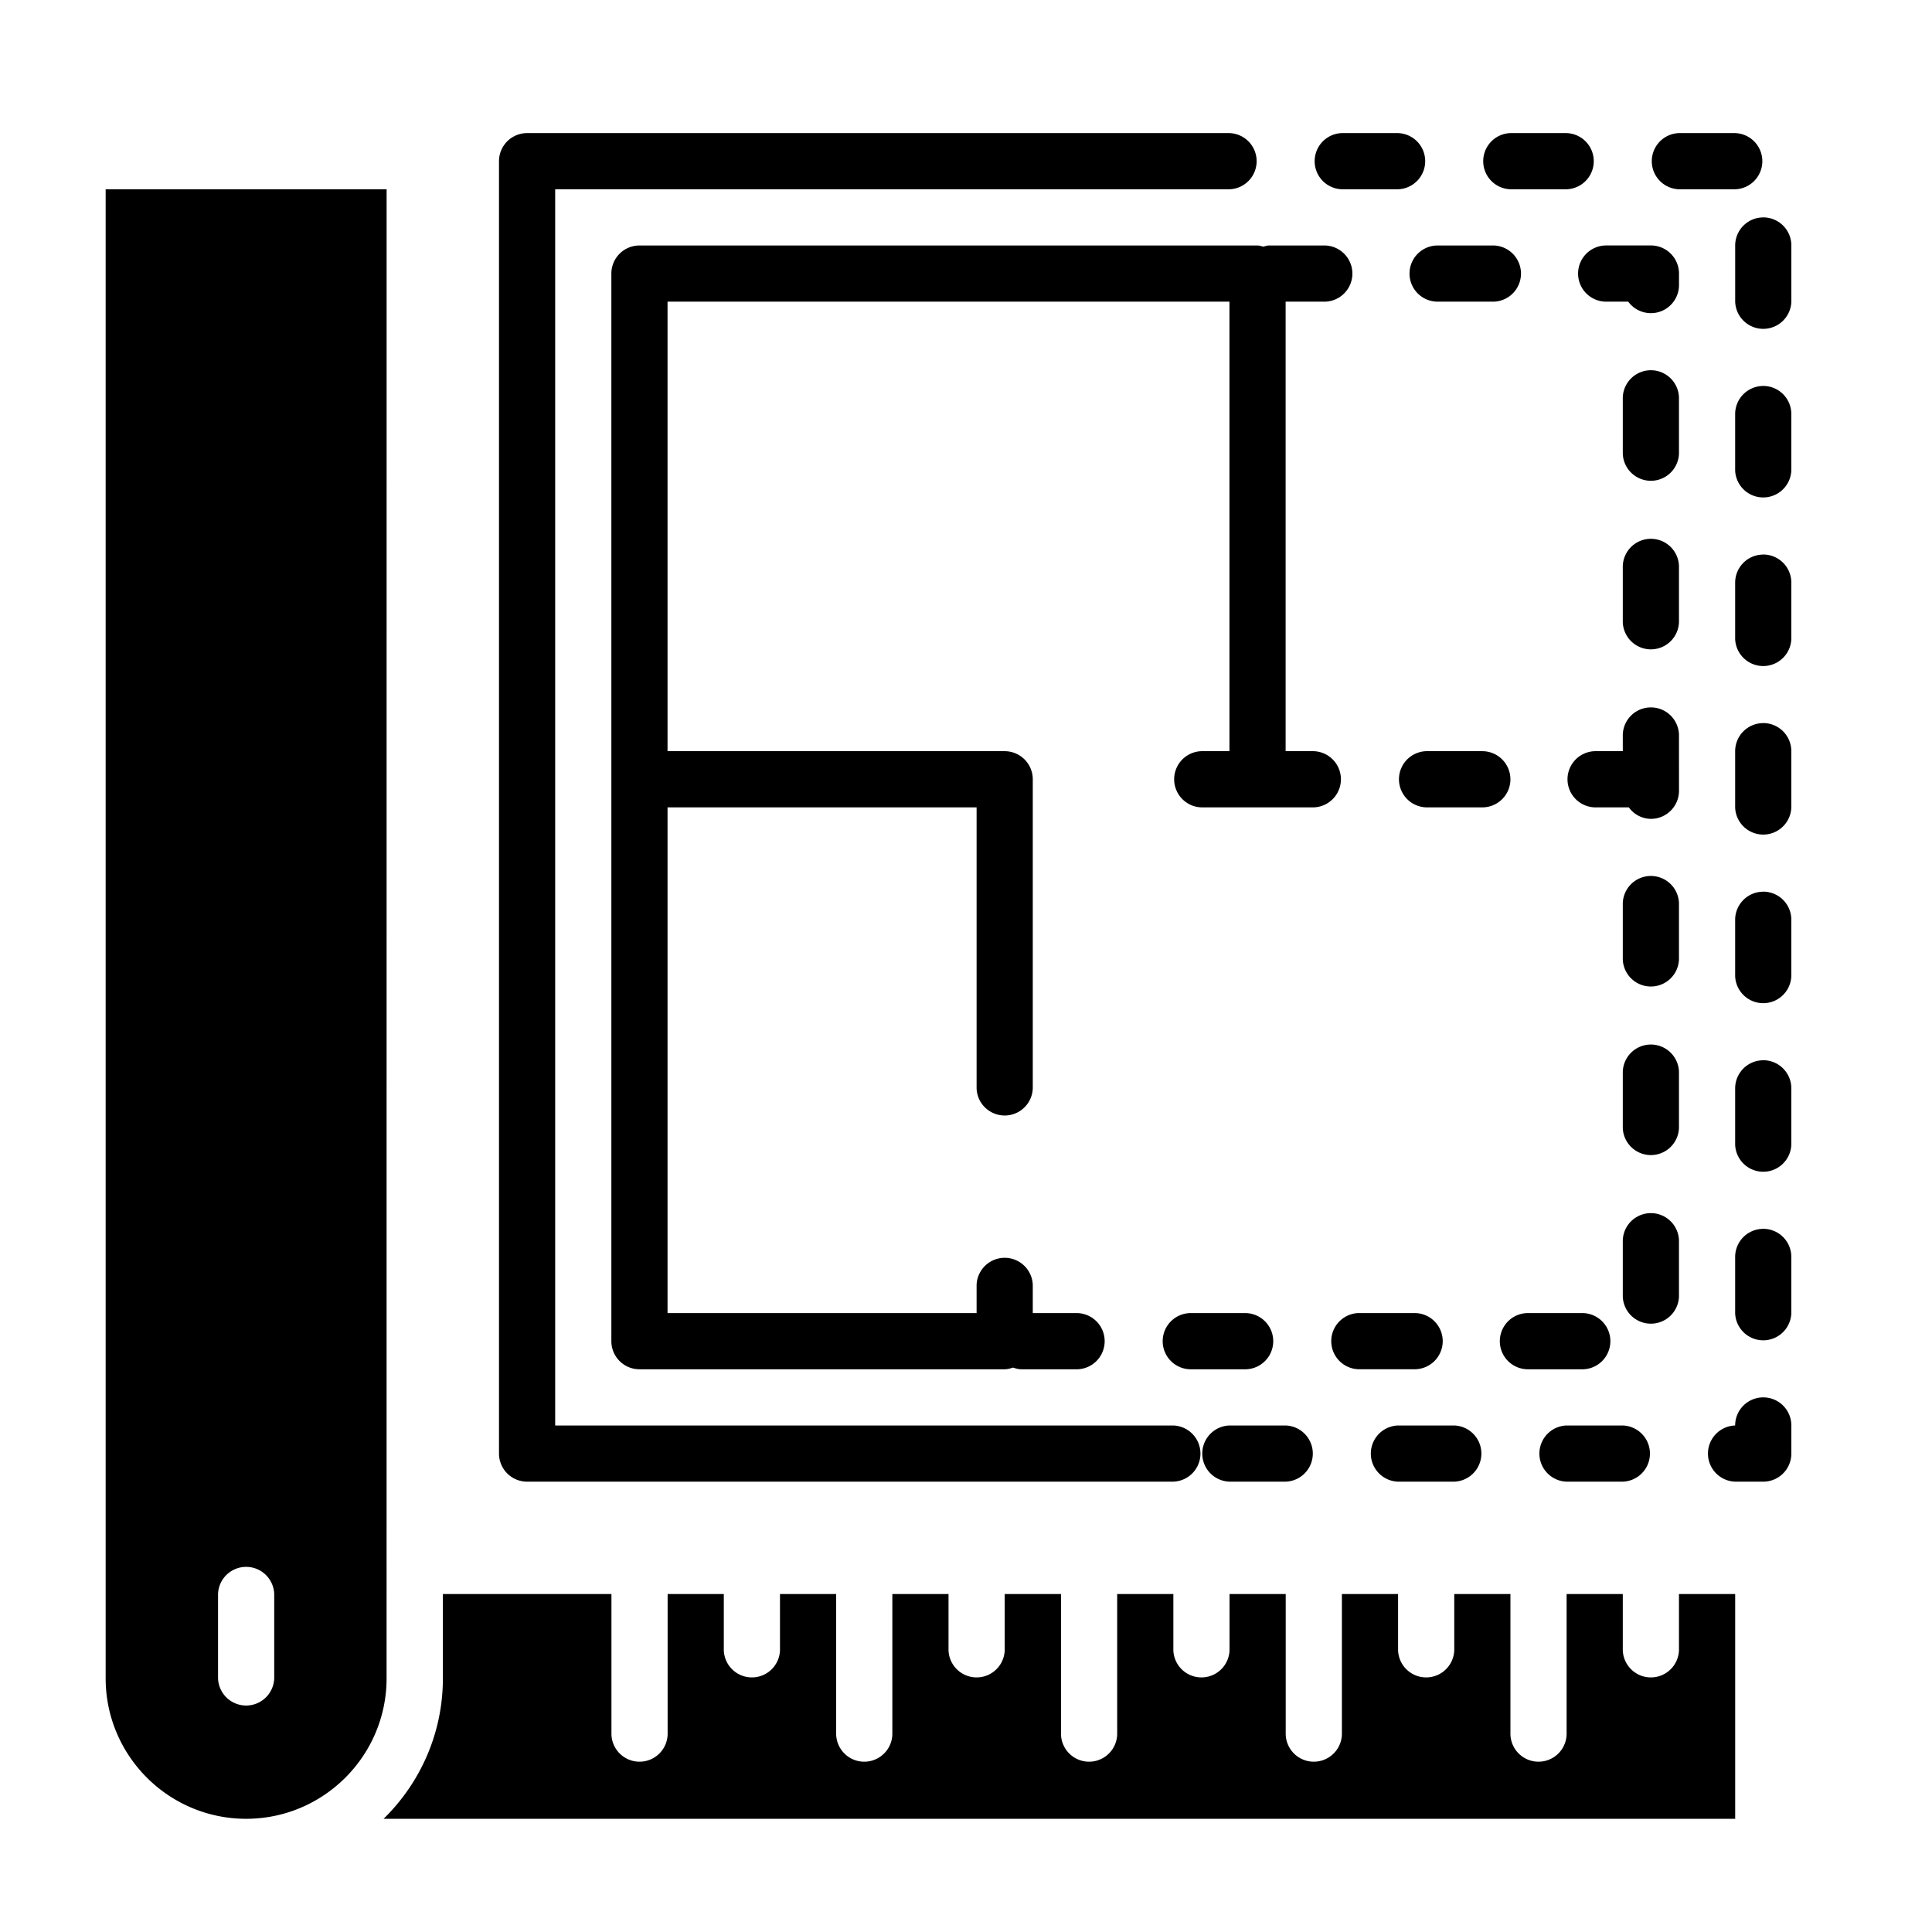
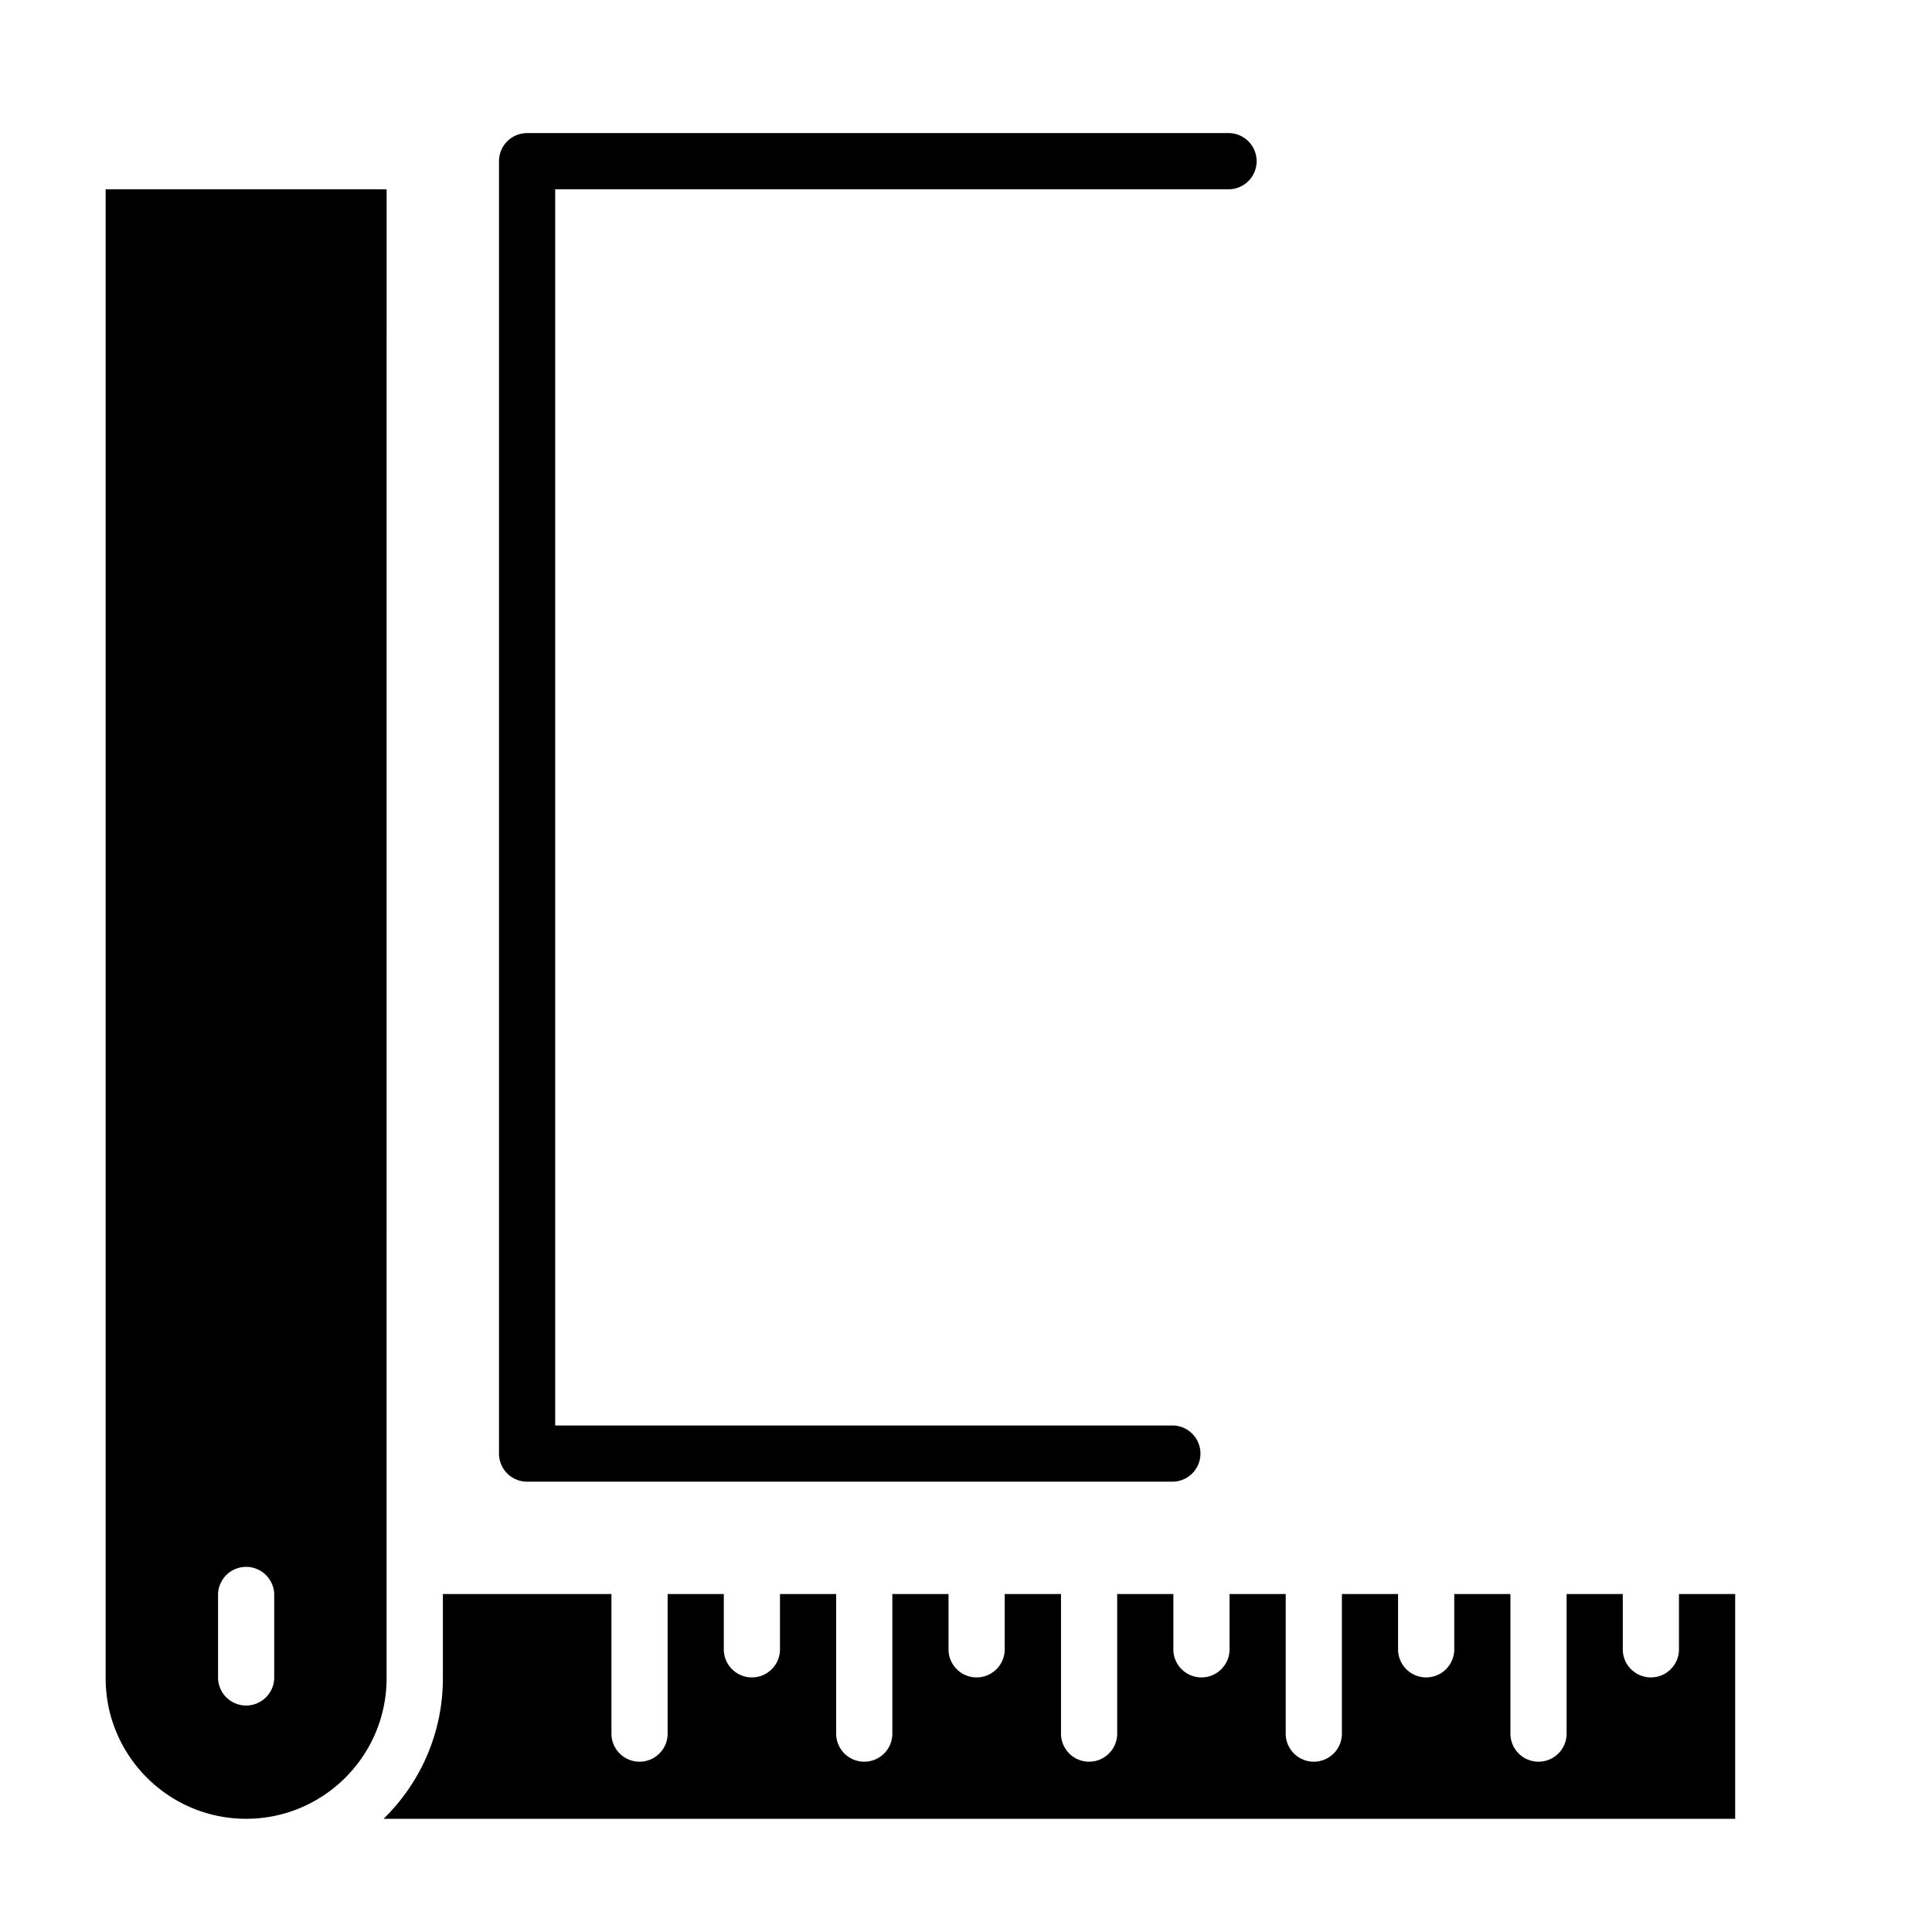
<svg xmlns="http://www.w3.org/2000/svg" xmlns:ns1="http://sodipodi.sourceforge.net/DTD/sodipodi-0.dtd" xmlns:ns2="http://www.inkscape.org/namespaces/inkscape" xml:space="preserve" width="512" height="512" style="enable-background:new 0 0 512 512" viewBox="0 0 64 64" version="1.1" id="svg1034" ns1:docname="plosh_kv.svg" ns2:version="1.1.2 (b8e25be833, 2022-02-05)">
  <defs id="defs1038" />
  <ns1:namedview id="namedview1036" pagecolor="#ffffff" bordercolor="#666666" borderopacity="1.0" ns2:pageshadow="2" ns2:pageopacity="0.0" ns2:pagecheckerboard="0" showgrid="false" ns2:zoom="1.1476675" ns2:cx="255.30044" ns2:cy="267.49909" ns2:window-width="1920" ns2:window-height="1017" ns2:window-x="-8" ns2:window-y="-8" ns2:window-maximized="1" ns2:current-layer="svg1034" />
-   <path d="M 12.807,6.27 H 3.5 V 55.597 c 0,2.566 2.088,4.653 4.653,4.653 2.566,0 4.653,-2.088 4.653,-4.653 z M 9.084,55.597 a 0.931,0.931 0 0 1 -1.861,0 v -2.792 a 0.931,0.931 0 0 1 1.861,0 z M 55.618,54.666 a 0.931,0.931 0 0 1 -1.861,0 v -1.861 h -1.861 v 4.653 a 0.931,0.931 0 0 1 -1.861,0 v -4.653 h -1.861 v 1.861 a 0.931,0.931 0 0 1 -1.861,0 v -1.861 h -1.861 v 4.653 a 0.931,0.931 0 0 1 -1.861,0 v -4.653 h -1.861 v 1.861 a 0.931,0.931 0 0 1 -1.861,0 v -1.861 h -1.861 v 4.653 a 0.931,0.931 0 0 1 -1.861,0 V 52.805 H 33.282 v 1.861 a 0.931,0.931 0 0 1 -1.861,0 v -1.861 h -1.861 v 4.653 a 0.931,0.931 0 0 1 -1.861,0 v -4.653 h -1.861 v 1.861 a 0.931,0.931 0 0 1 -1.861,0 v -1.861 h -1.861 v 4.653 a 0.931,0.931 0 0 1 -1.861,0 v -4.653 h -5.584 v 2.792 c 0,1.822 -0.754,3.47 -1.964,4.653 H 57.48 V 52.805 H 55.618 Z M 17.46,49.082 h 21.406 a 0.931,0.931 0 0 0 0,-1.861 H 18.391 V 6.27 h 22.336 a 0.931,0.931 0 0 0 0,-1.861 H 17.46 A 0.931,0.931 0 0 0 16.53,5.34 V 48.151 a 0.931,0.931 0 0 0 0.931,0.931 z" data-original="#000000" id="path1457" style="stroke-width:0.931" />
-   <path d="m 40.727,49.082 h 1.861 a 0.931,0.931 0 0 0 0,-1.861 h -1.861 a 0.931,0.931 0 0 0 0,1.861 z M 55.618,6.27 h 1.861 a 0.931,0.931 0 0 0 0,-1.861 h -1.861 a 0.931,0.931 0 0 0 0,1.861 z m -9.307,42.812 h 1.861 a 0.931,0.931 0 0 0 0,-1.861 h -1.861 a 0.931,0.931 0 0 0 0,1.861 z M 44.45,6.27 h 1.861 a 0.931,0.931 0 0 0 0,-1.861 h -1.861 a 0.931,0.931 0 0 0 0,1.861 z m 5.584,0 h 1.861 a 0.931,0.931 0 0 0 0,-1.861 h -1.861 a 0.931,0.931 0 0 0 0,1.861 z m 1.861,42.812 h 1.861 a 0.931,0.931 0 0 0 0,-1.861 h -1.861 a 0.931,0.931 0 0 0 0,1.861 z m 6.515,-2.792 a 0.931,0.931 0 0 0 -0.931,0.931 0.931,0.931 0 0 0 0,1.861 h 0.931 a 0.931,0.931 0 0 0 0.931,-0.931 V 47.22 A 0.931,0.931 0 0 0 58.41,46.29 Z m 0,-22.336 a 0.931,0.931 0 0 0 -0.931,0.931 v 1.861 a 0.931,0.931 0 0 0 1.861,0 V 24.884 A 0.931,0.931 0 0 0 58.41,23.953 Z m 0,-11.168 a 0.931,0.931 0 0 0 -0.931,0.931 v 1.861 a 0.931,0.931 0 0 0 1.861,0 V 13.716 A 0.931,0.931 0 0 0 58.41,12.785 Z m 0,27.921 a 0.931,0.931 0 0 0 -0.931,0.931 v 1.861 a 0.931,0.931 0 0 0 1.861,0 V 41.636 A 0.931,0.931 0 0 0 58.41,40.706 Z m 0,-11.168 a 0.931,0.931 0 0 0 -0.931,0.931 v 1.861 a 0.931,0.931 0 0 0 1.861,0 V 30.468 A 0.931,0.931 0 0 0 58.41,29.537 Z m 0,-11.168 a 0.931,0.931 0 0 0 -0.931,0.931 v 1.861 a 0.931,0.931 0 0 0 1.861,0 V 19.3 A 0.931,0.931 0 0 0 58.41,18.369 Z m 0,16.752 a 0.931,0.931 0 0 0 -0.931,0.931 v 1.861 a 0.931,0.931 0 0 0 1.861,0 V 36.052 A 0.931,0.931 0 0 0 58.41,35.121 Z m 0,-27.921 A 0.931,0.931 0 0 0 57.48,8.132 V 9.993 a 0.931,0.931 0 0 0 1.861,0 V 8.132 A 0.931,0.931 0 0 0 58.41,7.201 Z M 21.183,8.132 a 0.931,0.931 0 0 0 -0.931,0.931 V 44.428 a 0.931,0.931 0 0 0 0.931,0.931 H 33.282 c 0.098,0 0.187,-0.028 0.275,-0.056 0.088,0.028 0.178,0.056 0.275,0.056 h 1.861 a 0.931,0.931 0 0 0 0,-1.861 h -1.481 v -0.931 a 0.931,0.931 0 0 0 -1.861,0 v 0.931 H 22.113 V 26.745 h 10.238 v 9.307 a 0.931,0.931 0 0 0 1.861,0 V 25.815 A 0.931,0.931 0 0 0 33.281,24.884 H 22.113 V 9.993 H 40.727 V 24.884 H 39.796 a 0.931,0.931 0 0 0 0,1.861 h 3.723 a 0.931,0.931 0 0 0 0,-1.861 H 42.588 V 9.993 h 1.311 a 0.931,0.931 0 0 0 0,-1.861 h -1.861 c -0.068,0 -0.127,0.025 -0.191,0.038 -0.063,-0.014 -0.123,-0.038 -0.191,-0.038 z m 34.435,34.816 v -1.861 a 0.931,0.931 0 0 0 -1.861,0 v 1.861 a 0.931,0.931 0 0 0 1.861,0 z M 52.276,9.062 A 0.931,0.931 0 0 0 53.207,9.993 h 0.73 a 0.931,0.931 0 0 0 1.682,-0.55 V 9.062 a 0.931,0.931 0 0 0 -0.931,-0.931 h -1.481 a 0.931,0.931 0 0 0 -0.931,0.931 z M 50.584,45.359 h 1.861 a 0.931,0.931 0 0 0 0,-1.861 h -1.861 a 0.931,0.931 0 0 0 0,1.861 z m -2.792,-0.931 a 0.931,0.931 0 0 0 -0.931,-0.931 h -1.861 a 0.931,0.931 0 0 0 0,1.861 h 1.861 a 0.931,0.931 0 0 0 0.931,-0.931 z m 7.826,-25.679 a 0.931,0.931 0 0 0 -1.861,0 v 1.861 a 0.931,0.931 0 0 0 1.861,0 z M 46.692,9.062 A 0.931,0.931 0 0 0 47.623,9.993 h 1.861 a 0.931,0.931 0 0 0 0,-1.861 h -1.861 a 0.931,0.931 0 0 0 -0.931,0.931 z m 8.926,4.103 a 0.931,0.931 0 0 0 -1.861,0 v 1.861 a 0.931,0.931 0 0 0 1.861,0 z M 39.416,43.498 a 0.931,0.931 0 0 0 0,1.861 h 1.861 a 0.931,0.931 0 0 0 0,-1.861 z M 55.618,29.918 a 0.931,0.931 0 0 0 -1.861,0 v 1.861 a 0.931,0.931 0 0 0 1.861,0 z m 0,-5.584 a 0.931,0.931 0 0 0 -1.861,0 v 0.55 h -0.931 a 0.931,0.931 0 0 0 0,1.861 h 1.131 a 0.913,0.913 0 0 0 0.731,0.381 0.931,0.931 0 0 0 0.931,-0.931 z m 0,11.168 a 0.931,0.931 0 0 0 -1.861,0 v 1.861 a 0.931,0.931 0 0 0 1.861,0 z M 50.034,25.815 A 0.931,0.931 0 0 0 49.104,24.884 h -1.861 a 0.931,0.931 0 0 0 0,1.861 h 1.861 a 0.931,0.931 0 0 0 0.931,-0.931 z" data-original="#000000" id="path1460" style="stroke-width:0.931" />
+   <path d="M 12.807,6.27 H 3.5 V 55.597 c 0,2.566 2.088,4.653 4.653,4.653 2.566,0 4.653,-2.088 4.653,-4.653 z M 9.084,55.597 a 0.931,0.931 0 0 1 -1.861,0 v -2.792 a 0.931,0.931 0 0 1 1.861,0 M 55.618,54.666 a 0.931,0.931 0 0 1 -1.861,0 v -1.861 h -1.861 v 4.653 a 0.931,0.931 0 0 1 -1.861,0 v -4.653 h -1.861 v 1.861 a 0.931,0.931 0 0 1 -1.861,0 v -1.861 h -1.861 v 4.653 a 0.931,0.931 0 0 1 -1.861,0 v -4.653 h -1.861 v 1.861 a 0.931,0.931 0 0 1 -1.861,0 v -1.861 h -1.861 v 4.653 a 0.931,0.931 0 0 1 -1.861,0 V 52.805 H 33.282 v 1.861 a 0.931,0.931 0 0 1 -1.861,0 v -1.861 h -1.861 v 4.653 a 0.931,0.931 0 0 1 -1.861,0 v -4.653 h -1.861 v 1.861 a 0.931,0.931 0 0 1 -1.861,0 v -1.861 h -1.861 v 4.653 a 0.931,0.931 0 0 1 -1.861,0 v -4.653 h -5.584 v 2.792 c 0,1.822 -0.754,3.47 -1.964,4.653 H 57.48 V 52.805 H 55.618 Z M 17.46,49.082 h 21.406 a 0.931,0.931 0 0 0 0,-1.861 H 18.391 V 6.27 h 22.336 a 0.931,0.931 0 0 0 0,-1.861 H 17.46 A 0.931,0.931 0 0 0 16.53,5.34 V 48.151 a 0.931,0.931 0 0 0 0.931,0.931 z" data-original="#000000" id="path1457" style="stroke-width:0.931" />
</svg>